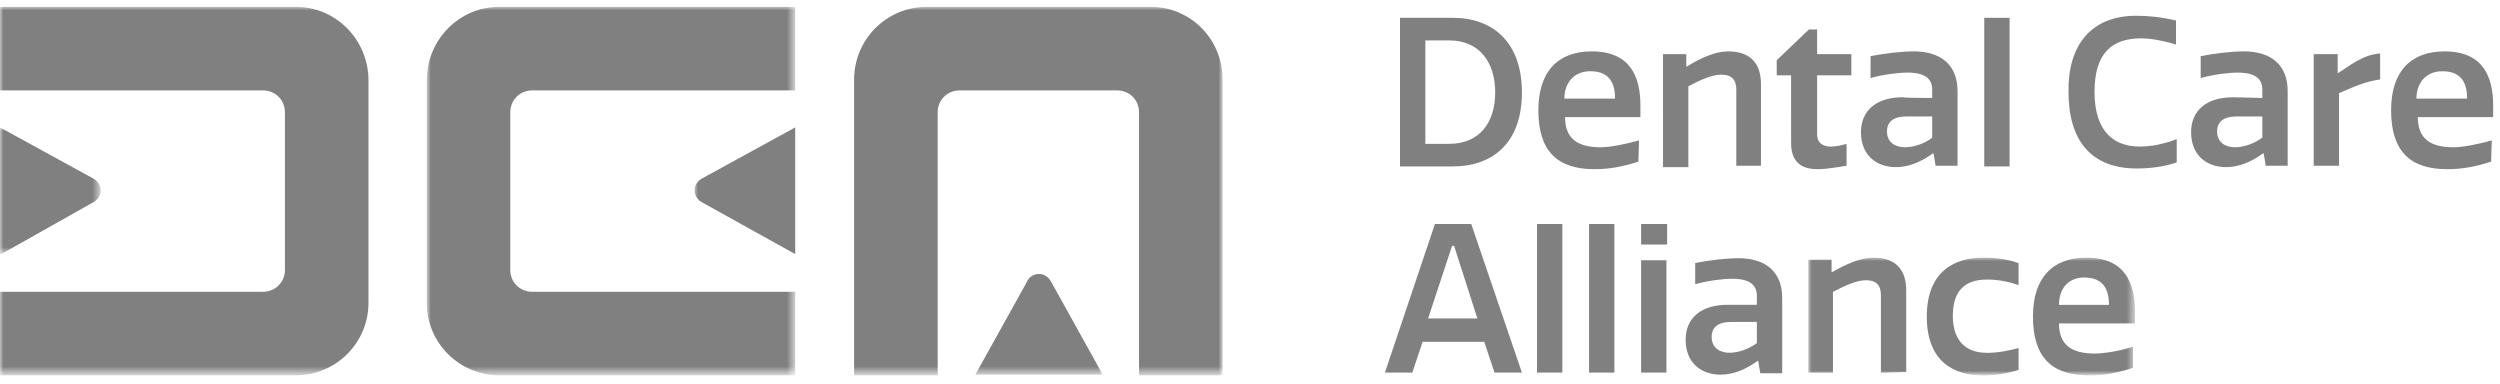
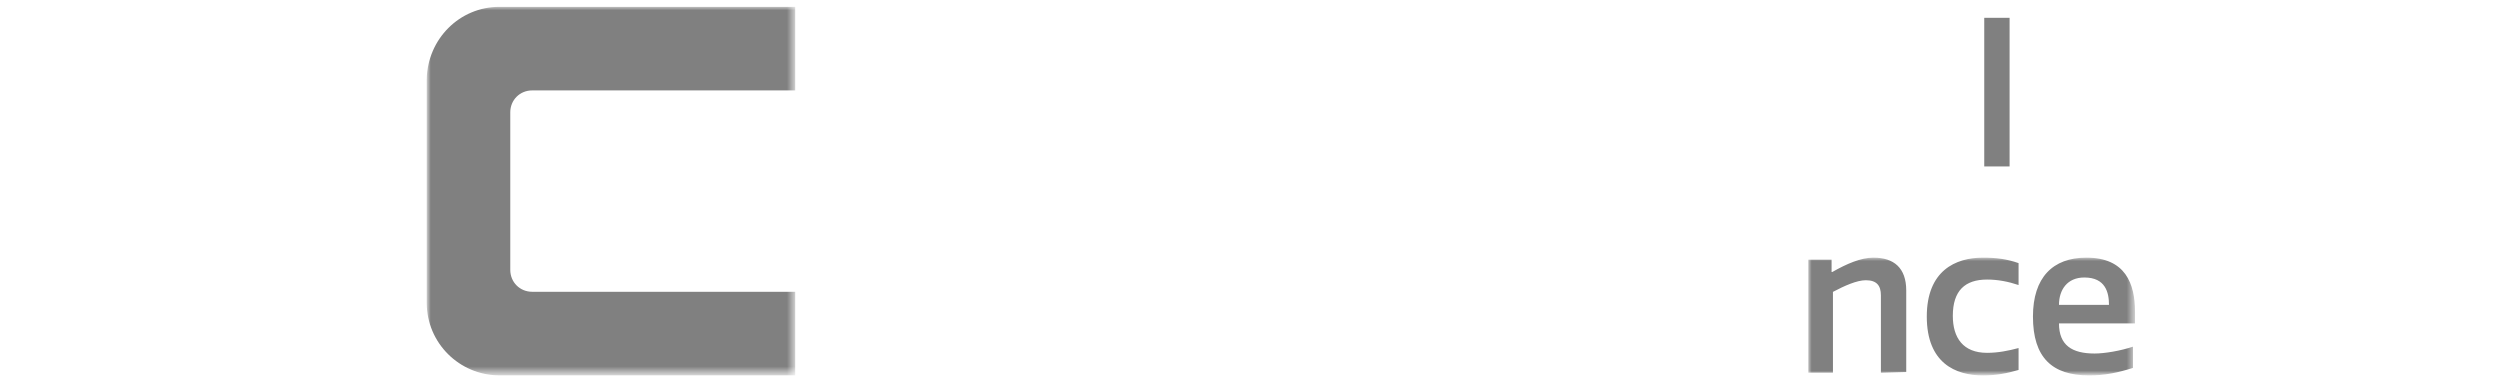
<svg xmlns="http://www.w3.org/2000/svg" version="1.1" id="Layer_1" x="0px" y="0px" viewBox="0 0 365 56" style="enable-background:new 0 0 365 56;" xml:space="preserve">
  <style type="text/css">
	.st0{fill-rule:evenodd;clip-rule:evenodd;fill:#808080;}
	.st1{filter:url(#Adobe_OpacityMaskFilter);}
	.st2{fill-rule:evenodd;clip-rule:evenodd;fill:#FFFFFF;}
	
		.st3{mask:url(#_x31_g8cw2b2qb_00000129895105985299283180000017670401570890189464_);fill-rule:evenodd;clip-rule:evenodd;fill:#808080;}
	.st4{filter:url(#Adobe_OpacityMaskFilter_00000049219068025852060240000005818118227742143363_);}
	
		.st5{mask:url(#_x32_0932dm7zd_00000091001985423676520660000009418470177798901407_);fill-rule:evenodd;clip-rule:evenodd;fill:#808080;}
	.st6{filter:url(#Adobe_OpacityMaskFilter_00000183938911831029897730000009407370972700682166_);}
	
		.st7{mask:url(#_x32_0932dm7zd_00000116944368402288388640000006524866046206200980_);fill-rule:evenodd;clip-rule:evenodd;fill:#808080;}
	.st8{filter:url(#Adobe_OpacityMaskFilter_00000059270238522512179270000016816194483808909705_);}
	
		.st9{mask:url(#_x32_0932dm7zd_00000070115938245232368070000001287894511615985341_);fill-rule:evenodd;clip-rule:evenodd;fill:#808080;}
	.st10{filter:url(#Adobe_OpacityMaskFilter_00000145754068105355994130000017315812365021631158_);}
	
		.st11{mask:url(#_x32_0932dm7zd_00000072243517489106260090000008960565830931651774_);fill-rule:evenodd;clip-rule:evenodd;fill:#808080;}
</style>
  <g>
    <g>
      <g>
-         <path class="st0" d="M204.4,24.3V2.6h7.7c5.9,0,10.1,3.6,10.1,10.9s-4.2,10.8-10.1,10.8H204.4z M211.6,5.9h-3.5V21h3.5     c4.4,0,6.7-3.1,6.7-7.5S216,5.9,211.6,5.9z M239.2,23.6c-2.2,0.7-4.1,1.1-6.4,1.1c-5.4,0-8.2-2.6-8.2-8.6c0-5.7,2.9-8.6,7.8-8.6     c5.7,0,7.1,3.8,7.1,7.9v1.7h-11c0,3.2,1.9,4.4,5.2,4.4c1.5,0,3.8-0.5,5.6-1L239.2,23.6L239.2,23.6z M235.8,14.4     c0-1.8-0.5-4-3.6-4c-2.5,0-3.8,1.8-3.8,4H235.8z M253.5,24.3V13.1c0-1.4-0.6-2.2-2.2-2.2c-1.4,0-3.1,0.8-4.8,1.7v11.8h-3.7V7.9     h3.4v1.8h0.1c2.1-1.3,4.2-2.2,6-2.2c3,0,4.8,1.5,4.8,4.8v11.9H253.5 M265.3,19.6c0,1.4,1,1.8,2,1.8c0.8,0,1.6-0.2,2.3-0.4v3.2     c-1.3,0.2-2.9,0.5-4.2,0.5c-2,0-3.9-0.7-3.9-3.8V11h-2.1V8.8l4.7-4.5h1.2v3.6h5V11h-5V19.6 M282.1,14.3v-1.2     c0-1.5-0.9-2.5-3.6-2.5c-1.4,0-3.7,0.3-5.4,0.8V8.2c2-0.4,4.5-0.7,6.3-0.7c4,0,6.4,2,6.4,5.8v10.9h-3.2l-0.3-1.8h-0.1     c-1.8,1.3-3.6,2-5.4,2c-2.8,0-5.1-1.7-5.1-5.1c0-3.2,2.3-5.1,6.1-5.1C277.9,14.3,282.1,14.3,282.1,14.3z M282.1,17h-3.7     c-2,0-2.9,0.8-2.9,2.2c0,1.5,1.1,2.3,2.6,2.3c1.4,0,3-0.6,4-1.4C282.1,20,282.1,17,282.1,17z M311.9,2.3c1.8,0,3.7,0.2,5.8,0.7     v3.5c-1.3-0.4-3.4-0.9-5.1-0.9c-4.2,0-6.8,2.1-6.8,7.8c0,6,3,8,6.6,8c1.7,0,3.7-0.4,5.4-1.1v3.4c-1.9,0.7-4.2,0.9-5.8,0.9     c-6.8,0-10-4.2-10-11.2C301.9,6.6,305.3,2.3,311.9,2.3 M330.3,14.3v-1.2c0-1.5-0.9-2.5-3.6-2.5c-1.4,0-3.7,0.3-5.4,0.8V8.2     c2-0.4,4.5-0.7,6.3-0.7c4,0,6.4,2,6.4,5.8v10.9h-3.2l-0.3-1.8h-0.1c-1.8,1.3-3.6,2-5.4,2c-2.8,0-5.1-1.7-5.1-5.1     c0-3.2,2.3-5.1,6.1-5.1L330.3,14.3L330.3,14.3z M330.3,17h-3.7c-2,0-2.9,0.8-2.9,2.2c0,1.5,1.1,2.3,2.6,2.3c1.4,0,2.9-0.6,4-1.4     C330.3,20,330.3,17,330.3,17z M347.5,11.6c-2.2,0.3-3.9,1.1-6,2v10.6h-3.7V7.9h3.5v2.8c1.8-1.1,3.6-2.7,6.2-2.9V11.6 M363.7,23.6     c-2.2,0.7-4.1,1.1-6.4,1.1c-5.4,0-8.2-2.6-8.2-8.6c0-5.7,2.9-8.6,7.8-8.6c5.7,0,7.1,3.8,7.1,7.9v1.7h-11c0,3.2,1.9,4.4,5.2,4.4     c1.5,0,3.8-0.5,5.6-1L363.7,23.6L363.7,23.6z M360.2,14.4c0-1.8-0.5-4-3.6-4c-2.5,0-3.8,1.8-3.8,4H360.2z M209.5,32.7h5.3     l7.4,21.7h-4l-1.5-4.5h-9l-1.5,4.5h-4L209.5,32.7L209.5,32.7z M208.5,46.5h7.2l-3.4-10.6h-0.3L208.5,46.5L208.5,46.5z      M224.4,54.4h3.7V32.7h-3.7V54.4z M232,54.4h3.7V32.7H232V54.4z M239.6,35.7h3.8v-3h-3.8V35.7z M239.6,54.4h3.7V38h-3.7V54.4z      M256.5,44.4v-1.2c0-1.5-0.9-2.5-3.6-2.5c-1.4,0-3.7,0.3-5.4,0.8v-3.1c2-0.4,4.5-0.7,6.3-0.7c4,0,6.4,2,6.4,5.8v11H257l-0.3-1.8     h-0.1c-1.8,1.3-3.6,2-5.4,2c-2.8,0-5.1-1.7-5.1-5.1c0-3.2,2.3-5.1,6.1-5.1H256.5L256.5,44.4z M256.5,47h-3.7     c-2,0-2.9,0.8-2.9,2.2c0,1.5,1.1,2.3,2.6,2.3c1.4,0,2.9-0.6,4-1.4L256.5,47L256.5,47z" />
        <g transform="translate(263.611 37.514)">
          <defs>
            <filter id="Adobe_OpacityMaskFilter" filterUnits="userSpaceOnUse" x="0.4" y="0.1" width="47.7" height="17.1">
              <feColorMatrix type="matrix" values="1 0 0 0 0  0 1 0 0 0  0 0 1 0 0  0 0 0 1 0" />
            </filter>
          </defs>
          <mask maskUnits="userSpaceOnUse" x="0.4" y="0.1" width="47.7" height="17.1" id="_x31_g8cw2b2qb_00000129895105985299283180000017670401570890189464_">
            <g class="st1">
              <path id="jwbnunzoja_00000031913459156521599400000013514367913392063651_" class="st2" d="M0.4,0.1h47.7v17.1H0.4V0.1z" />
            </g>
          </mask>
          <path class="st3" d="M11,16.9V5.6c0-1.4-0.6-2.2-2.2-2.2C7.5,3.4,5.7,4.2,4,5.1v11.8H0.4V0.4h3.4v1.8h0.1C6,1,8.1,0.1,9.9,0.1      c3,0,4.8,1.5,4.8,4.8v11.9L11,16.9 M31.1,13.3v3.2c-1.7,0.5-3.3,0.8-5.2,0.8c-4,0-8.2-1.8-8.2-8.6c0-6.7,4.2-8.6,8.2-8.6      c1.9,0,3.5,0.2,5.2,0.8v3.2c-1.5-0.5-3-0.8-4.6-0.8c-3.2,0-5,1.6-5,5.3c0,3.2,1.5,5.4,5,5.4C28.1,14,29.6,13.7,31.1,13.3       M47.8,16.2c-2.2,0.7-4.1,1.1-6.4,1.1c-5.4,0-8.2-2.6-8.2-8.6c0-5.7,2.9-8.6,7.8-8.6c5.7,0,7.1,3.8,7.1,7.9v1.7H37      c0,3.2,1.9,4.4,5.2,4.4c1.5,0,3.8-0.4,5.6-1C47.8,13,47.8,16.2,47.8,16.2z M44.3,7c0-1.8-0.5-4-3.6-4C38.2,3,37,4.8,37,7      C37,7,44.3,7,44.3,7z" />
        </g>
        <path class="st0" d="M289.7,24.3h3.7V2.6h-3.7V24.3z" />
        <g>
          <defs>
            <filter id="Adobe_OpacityMaskFilter_00000061460991178192048910000008039047289145763235_" filterUnits="userSpaceOnUse" x="0" y="18.6" width="14.7" height="18.6">
              <feColorMatrix type="matrix" values="1 0 0 0 0  0 1 0 0 0  0 0 1 0 0  0 0 0 1 0" />
            </filter>
          </defs>
          <mask maskUnits="userSpaceOnUse" x="0" y="18.6" width="14.7" height="18.6" id="_x32_0932dm7zd_00000091001985423676520660000009418470177798901407_">
            <g style="filter:url(#Adobe_OpacityMaskFilter_00000061460991178192048910000008039047289145763235_);">
              <path id="a1imsgsl2c_00000106130100071631201790000007108957156686351779_" class="st2" d="M0,1h178.5v53.7H0V1z" />
            </g>
          </mask>
-           <path class="st5" d="M13.5,26c0.8,0.4,1.2,1.1,1.2,1.8c0,0.7-0.4,1.4-1.2,1.8L0,37.2V18.6L13.5,26" />
          <defs>
            <filter id="Adobe_OpacityMaskFilter_00000008107488400479998210000016011224573161609118_" filterUnits="userSpaceOnUse" x="0" y="1" width="161" height="53.7">
              <feColorMatrix type="matrix" values="1 0 0 0 0  0 1 0 0 0  0 0 1 0 0  0 0 0 1 0" />
            </filter>
          </defs>
          <mask maskUnits="userSpaceOnUse" x="0" y="1" width="161" height="53.7" id="_x32_0932dm7zd_00000116944368402288388640000006524866046206200980_">
            <g style="filter:url(#Adobe_OpacityMaskFilter_00000008107488400479998210000016011224573161609118_);">
              <path id="a1imsgsl2c_00000123435303620092627860000014895656898618700931_" class="st2" d="M0,1h178.5v53.7H0V1z" />
            </g>
          </mask>
-           <path class="st7" d="M43.2,1H0v12.2h38.4c1.8,0,3.2,1.4,3.2,3.2v23c0,1.8-1.4,3.2-3.2,3.2H0v12.2h43.2c5.8,0,10.6-4.7,10.6-10.6      V11.6C53.7,5.7,49,1,43.2,1 M153.5,41.2c-0.4-0.8-1.1-1.2-1.8-1.2c-0.7,0-1.5,0.4-1.8,1.2l-7.5,13.5H161L153.5,41.2" />
          <defs>
            <filter id="Adobe_OpacityMaskFilter_00000075158228974690341200000001441962490964232591_" filterUnits="userSpaceOnUse" x="101.4" y="1" width="77.1" height="53.7">
              <feColorMatrix type="matrix" values="1 0 0 0 0  0 1 0 0 0  0 0 1 0 0  0 0 0 1 0" />
            </filter>
          </defs>
          <mask maskUnits="userSpaceOnUse" x="101.4" y="1" width="77.1" height="53.7" id="_x32_0932dm7zd_00000070115938245232368070000001287894511615985341_">
            <g style="filter:url(#Adobe_OpacityMaskFilter_00000075158228974690341200000001441962490964232591_);">
-               <path id="a1imsgsl2c_00000168091255500082581320000006573923677197921440_" class="st2" d="M0,1h178.5v53.7H0V1z" />
-             </g>
+               </g>
          </mask>
          <path class="st9" d="M178.5,11.6v43.2h-12.2V16.4c0-1.8-1.4-3.2-3.2-3.2h-23c-1.8,0-3.2,1.4-3.2,3.2v38.4h-12.2l0,0V11.6      c0-5.8,4.7-10.6,10.6-10.6H168C173.8,1,178.5,5.7,178.5,11.6 M102.6,26c-0.8,0.4-1.2,1.1-1.2,1.8c0,0.7,0.4,1.4,1.2,1.8      l13.5,7.5V18.6L102.6,26" />
          <defs>
            <filter id="Adobe_OpacityMaskFilter_00000058549874925001667100000015758771726222508943_" filterUnits="userSpaceOnUse" x="62.4" y="1" width="53.7" height="53.7">
              <feColorMatrix type="matrix" values="1 0 0 0 0  0 1 0 0 0  0 0 1 0 0  0 0 0 1 0" />
            </filter>
          </defs>
          <mask maskUnits="userSpaceOnUse" x="62.4" y="1" width="53.7" height="53.7" id="_x32_0932dm7zd_00000072243517489106260090000008960565830931651774_">
            <g style="filter:url(#Adobe_OpacityMaskFilter_00000058549874925001667100000015758771726222508943_);">
              <path id="a1imsgsl2c_00000024707705997035603770000009250082840913559220_" class="st2" d="M0,1h178.5v53.7H0V1z" />
            </g>
          </mask>
          <path class="st11" d="M72.9,1h43.2v12.2H77.7c-1.8,0-3.2,1.4-3.2,3.2v23c0,1.8,1.4,3.2,3.2,3.2h38.4v12.2H72.9      c-5.8,0-10.6-4.7-10.6-10.6V11.6C62.4,5.7,67.1,1,72.9,1" />
        </g>
      </g>
    </g>
  </g>
</svg>